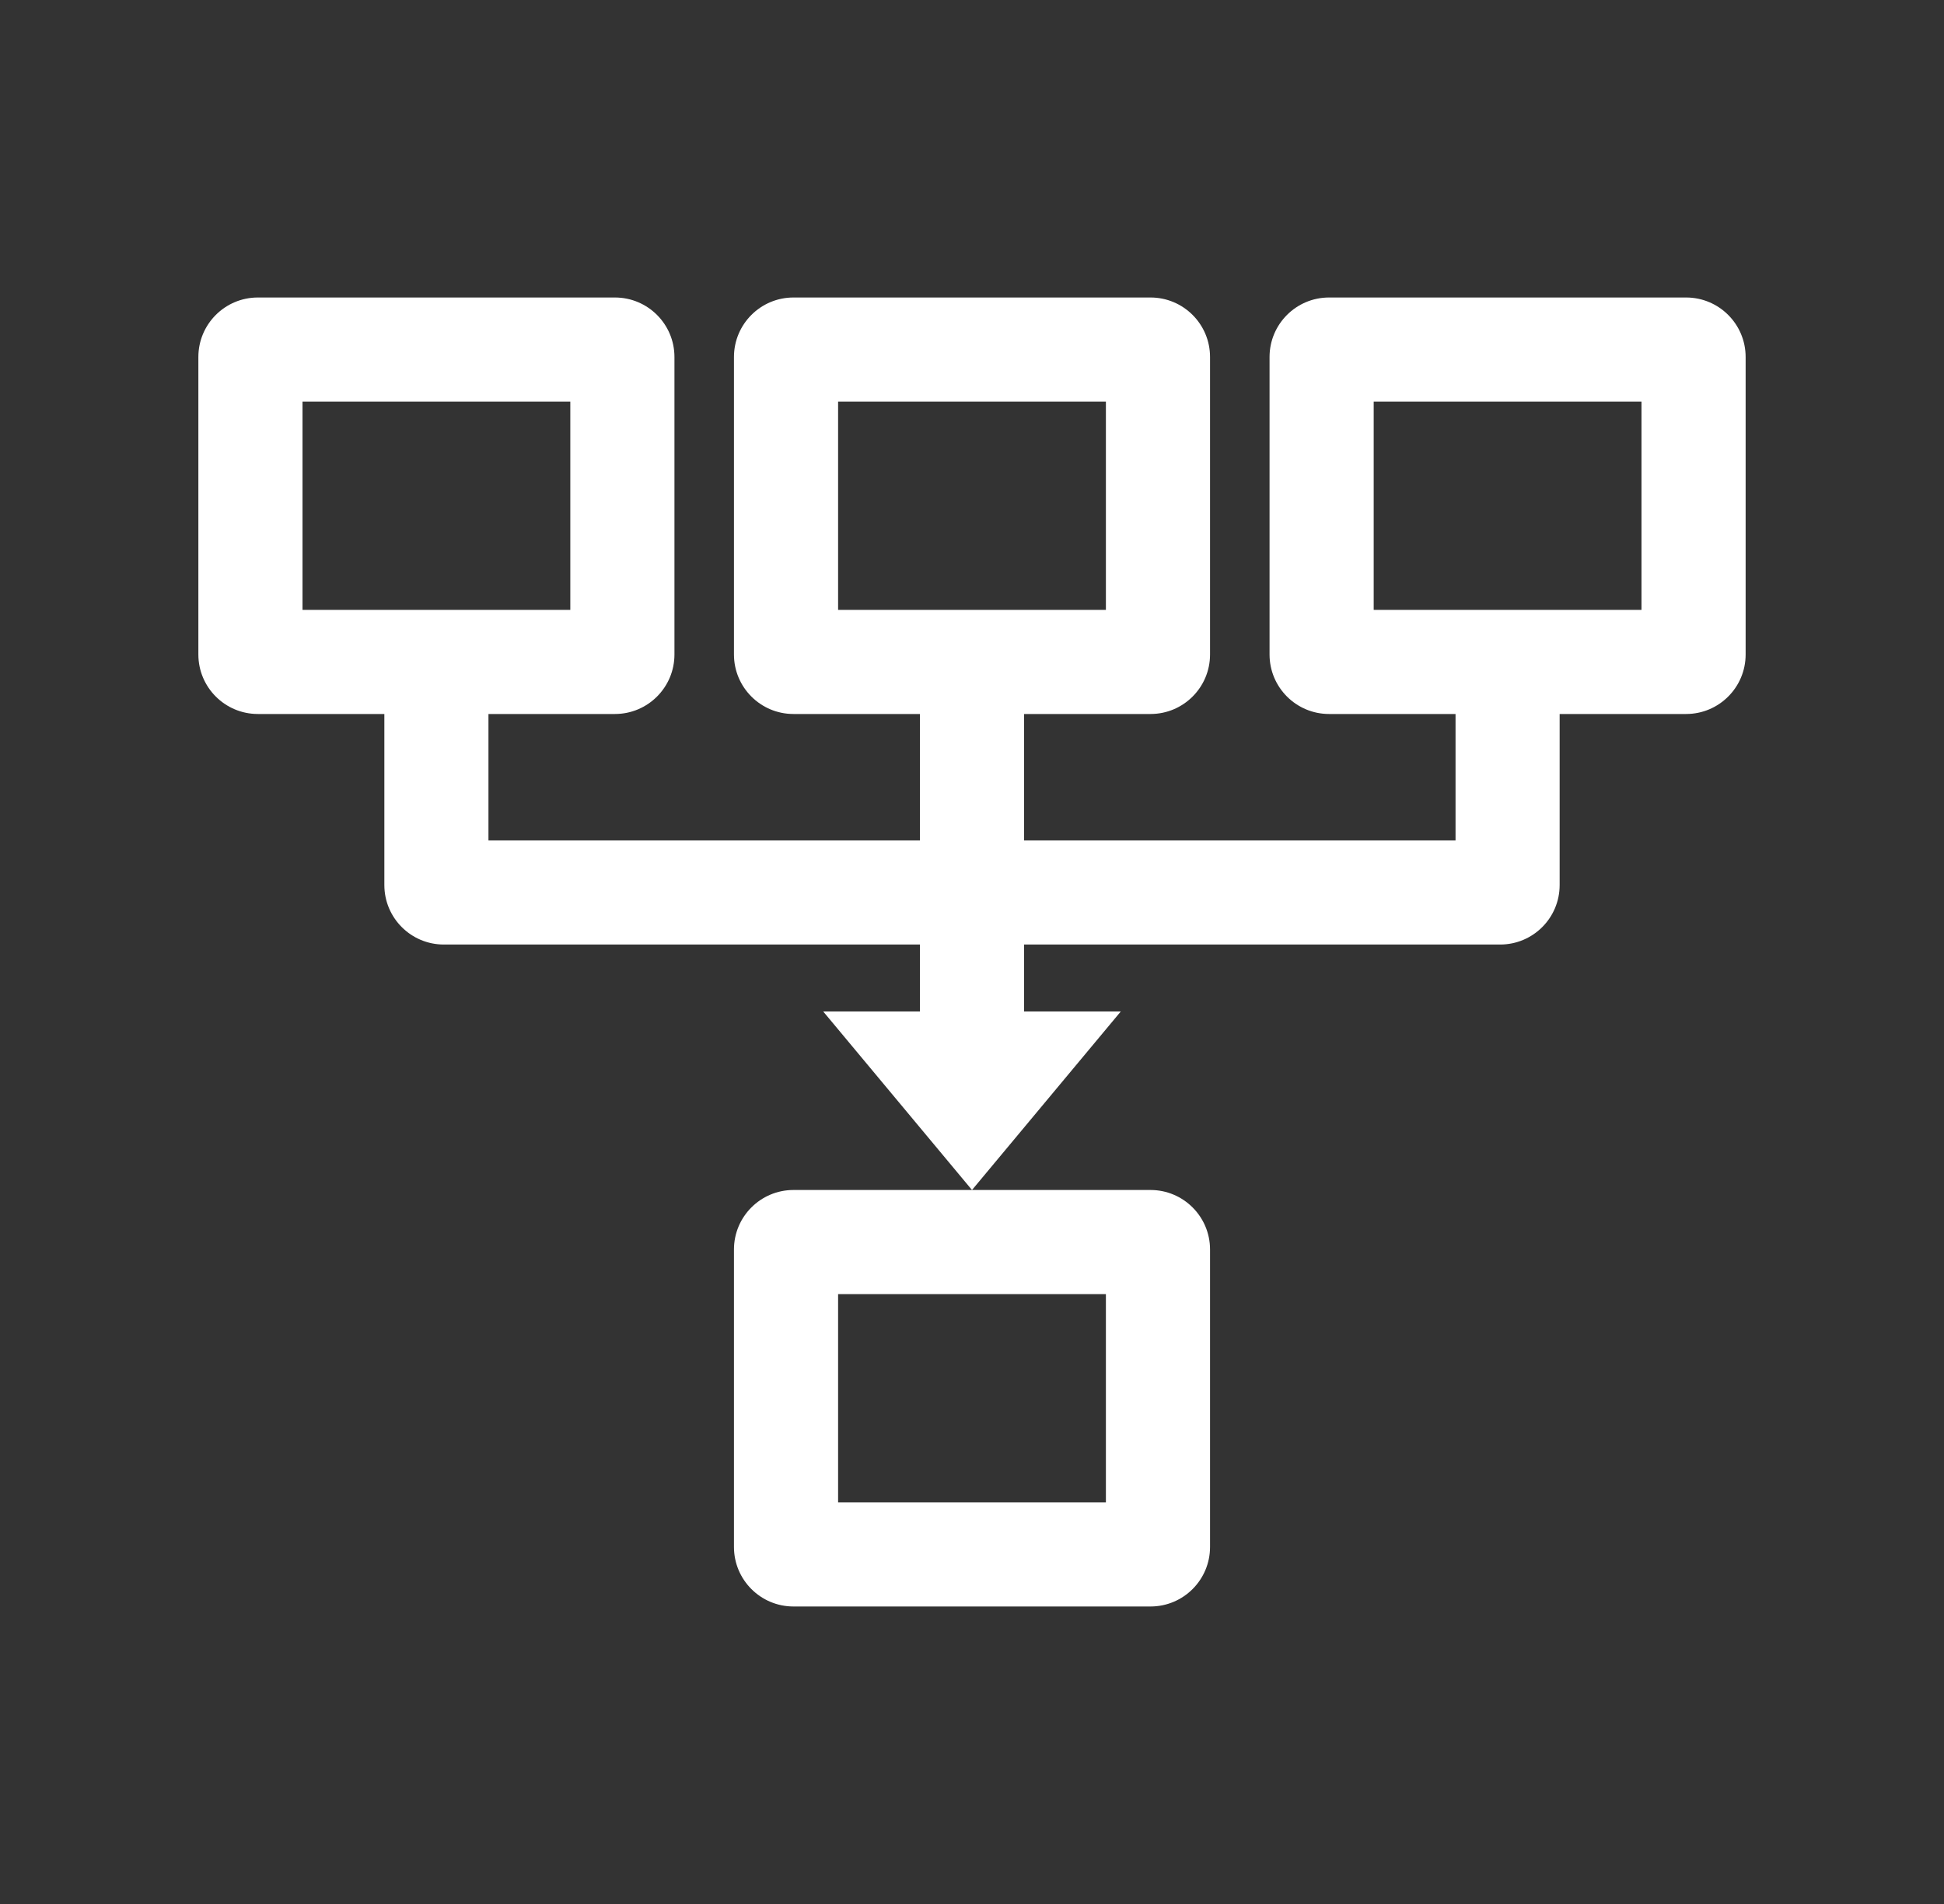
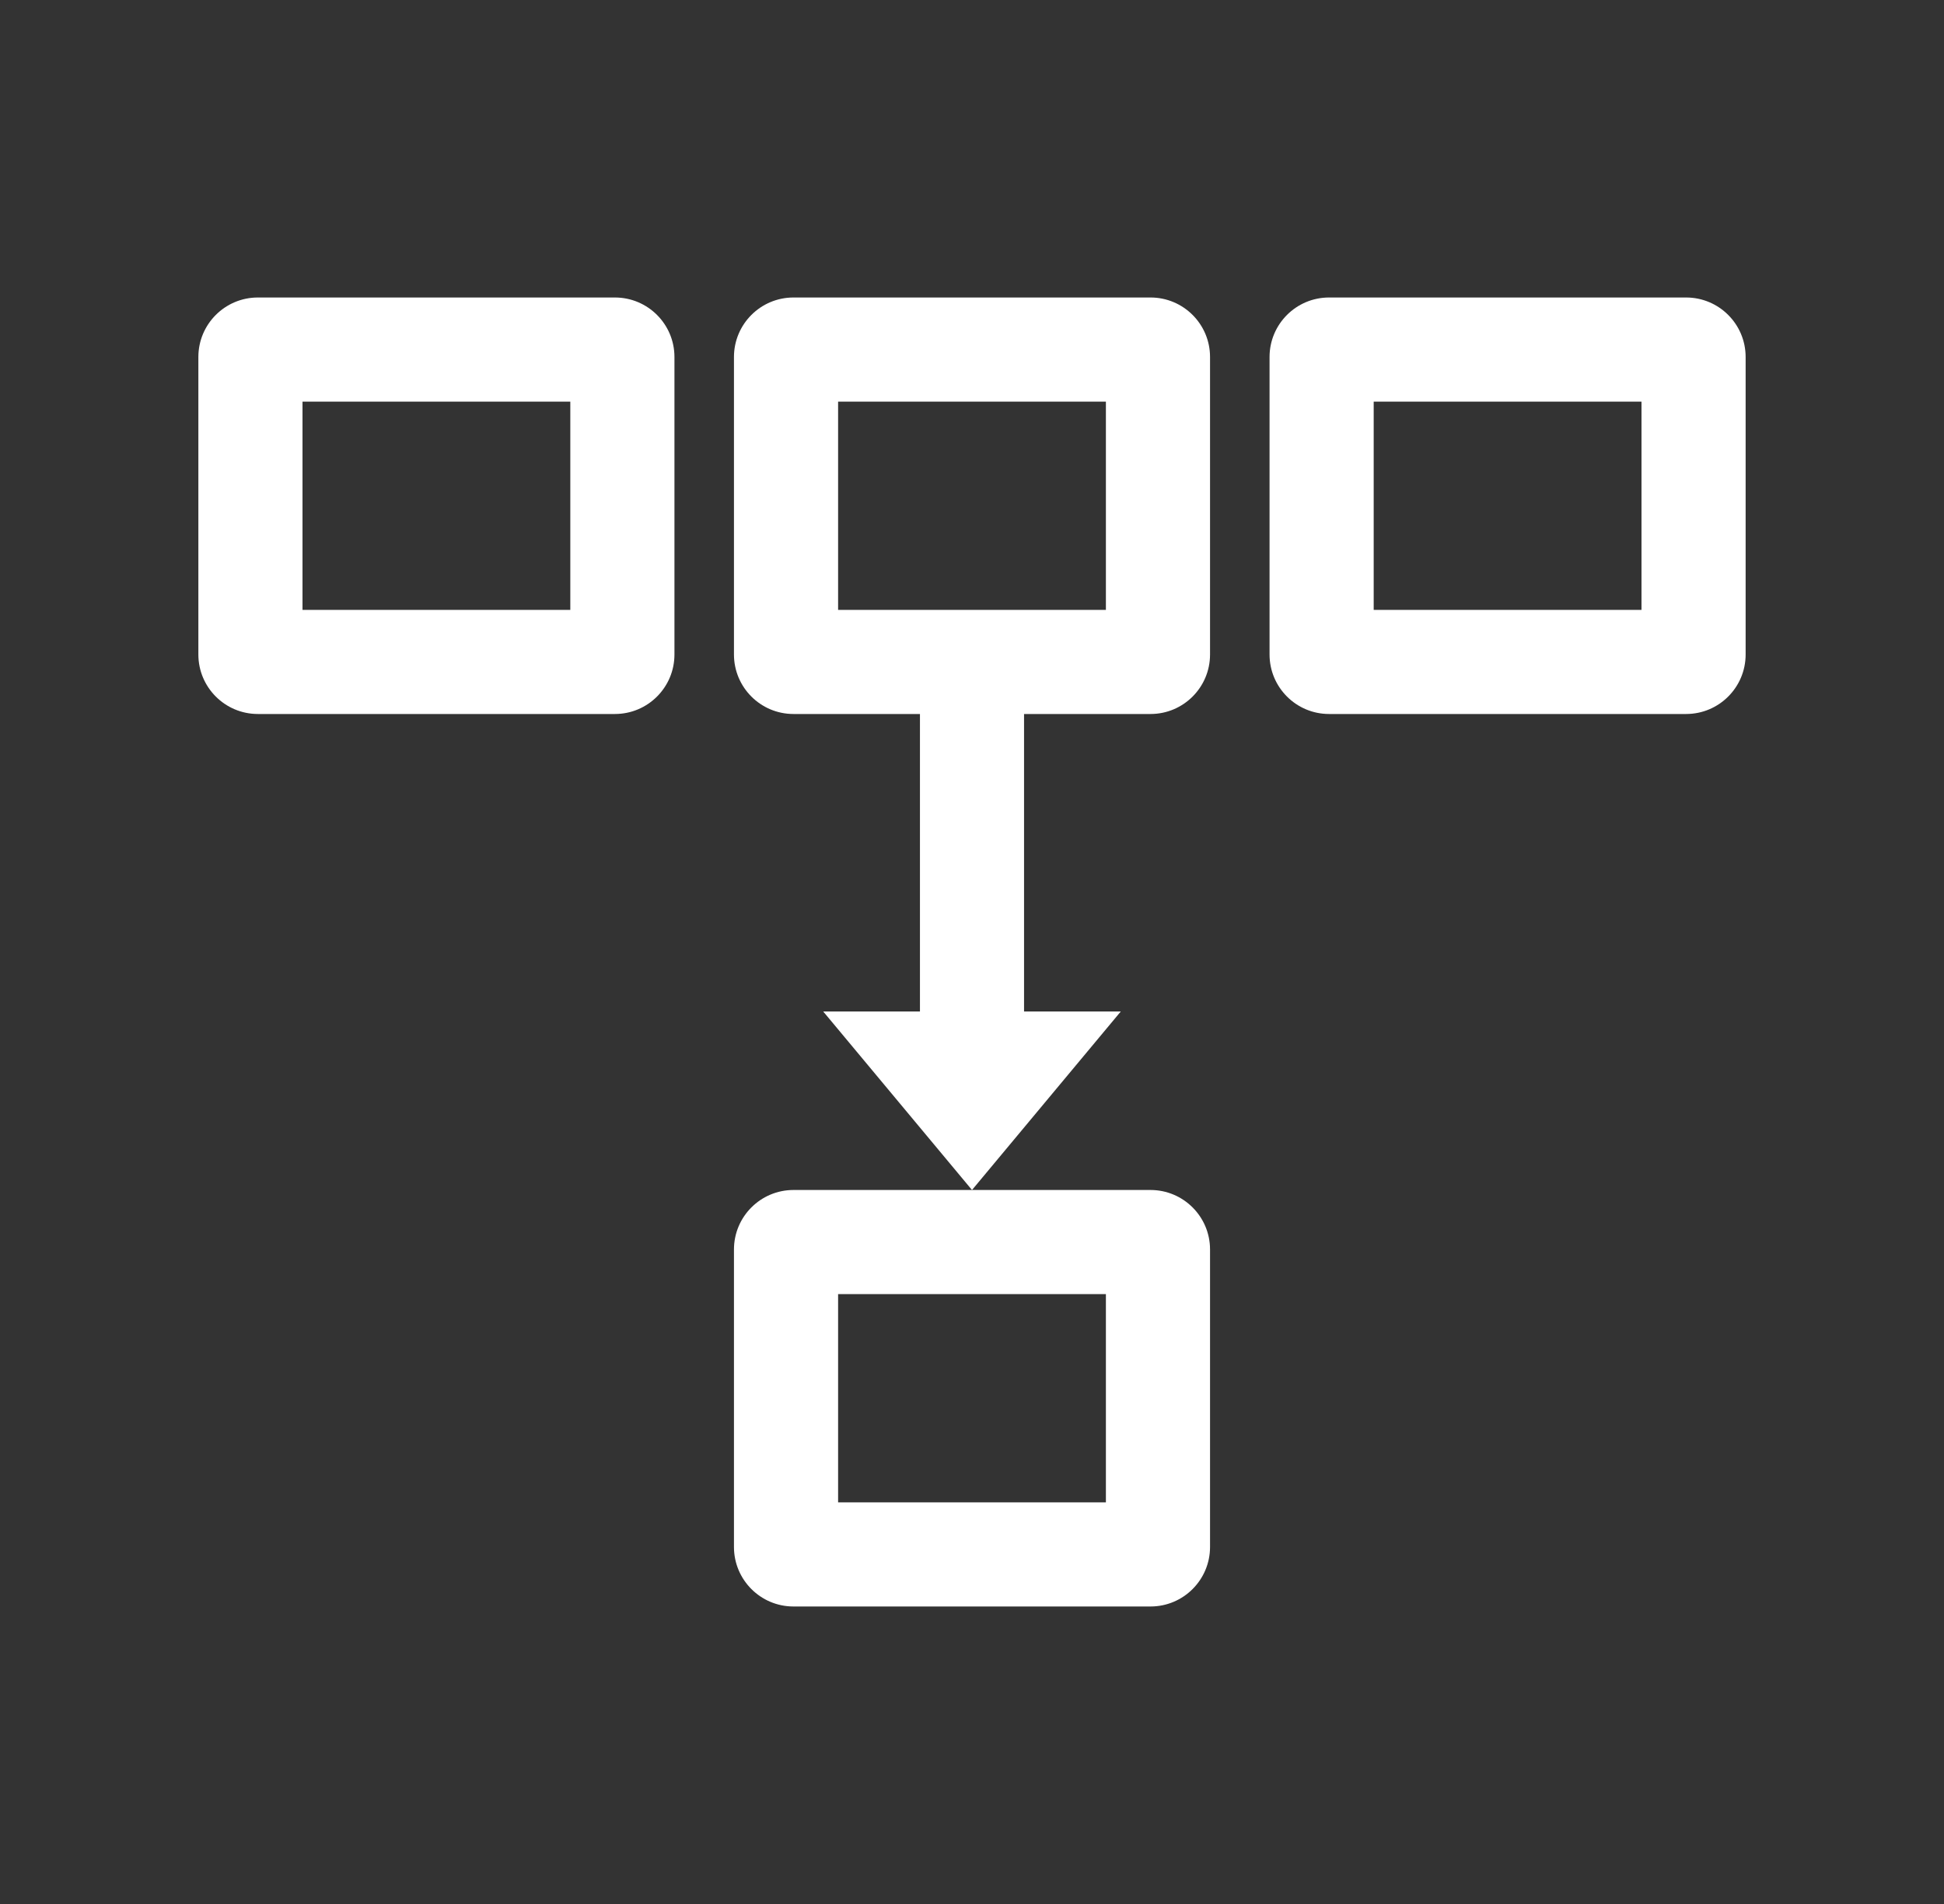
<svg xmlns="http://www.w3.org/2000/svg" width="49" height="48" viewBox="0 0 49 48" fill="none">
  <rect x="0" y="0" width="49" height="48" fill="#333333" stroke="none" />
  <path fill-rule="evenodd" clip-rule="evenodd" d="M24.5 16.688C25.225 16.688 25.812 17.275 25.812 18V26.25C25.812 26.975 25.225 27.562 24.5 27.562C23.775 27.562 23.188 26.975 23.188 26.25V18C23.188 17.275 23.775 16.688 24.5 16.688Z" fill="white" />
-   <path fill-rule="evenodd" clip-rule="evenodd" d="M11 16.688C11.725 16.688 12.312 17.275 12.312 18V21.188H36.688V18C36.688 17.275 37.275 16.688 38 16.688C38.725 16.688 39.312 17.275 39.312 18V22.312C39.312 23.141 38.641 23.812 37.812 23.812H11.188C10.359 23.812 9.688 23.141 9.688 22.312V18C9.688 17.275 10.275 16.688 11 16.688Z" fill="white" />
  <path fill-rule="evenodd" clip-rule="evenodd" d="M14.375 10.125H7.625V15.375H14.375V10.125ZM6.5 7.5C5.672 7.5 5 8.172 5 9V16.5C5 17.328 5.672 18 6.5 18H15.5C16.328 18 17 17.328 17 16.5V9C17 8.172 16.328 7.5 15.5 7.5H6.5Z" fill="white" />
  <path fill-rule="evenodd" clip-rule="evenodd" d="M27.875 10.125H21.125V15.375H27.875V10.125ZM20 7.5C19.172 7.5 18.5 8.172 18.5 9V16.5C18.5 17.328 19.172 18 20 18H29C29.828 18 30.5 17.328 30.5 16.5V9C30.5 8.172 29.828 7.5 29 7.5H20Z" fill="white" />
  <path fill-rule="evenodd" clip-rule="evenodd" d="M27.875 32.625H21.125V37.875H27.875V32.625ZM20 30C19.172 30 18.5 30.672 18.5 31.5V39C18.5 39.828 19.172 40.5 20 40.5H29C29.828 40.5 30.5 39.828 30.5 39V31.5C30.5 30.672 29.828 30 29 30H20Z" fill="white" />
  <path fill-rule="evenodd" clip-rule="evenodd" d="M41.375 10.125H34.625V15.375H41.375V10.125ZM33.5 7.5C32.672 7.5 32 8.172 32 9V16.5C32 17.328 32.672 18 33.5 18H42.5C43.328 18 44 17.328 44 16.5V9C44 8.172 43.328 7.5 42.5 7.5H33.5Z" fill="white" />
  <path d="M28.25 25.5H20.75L24.5 30L28.25 25.5Z" fill="white" />
</svg>